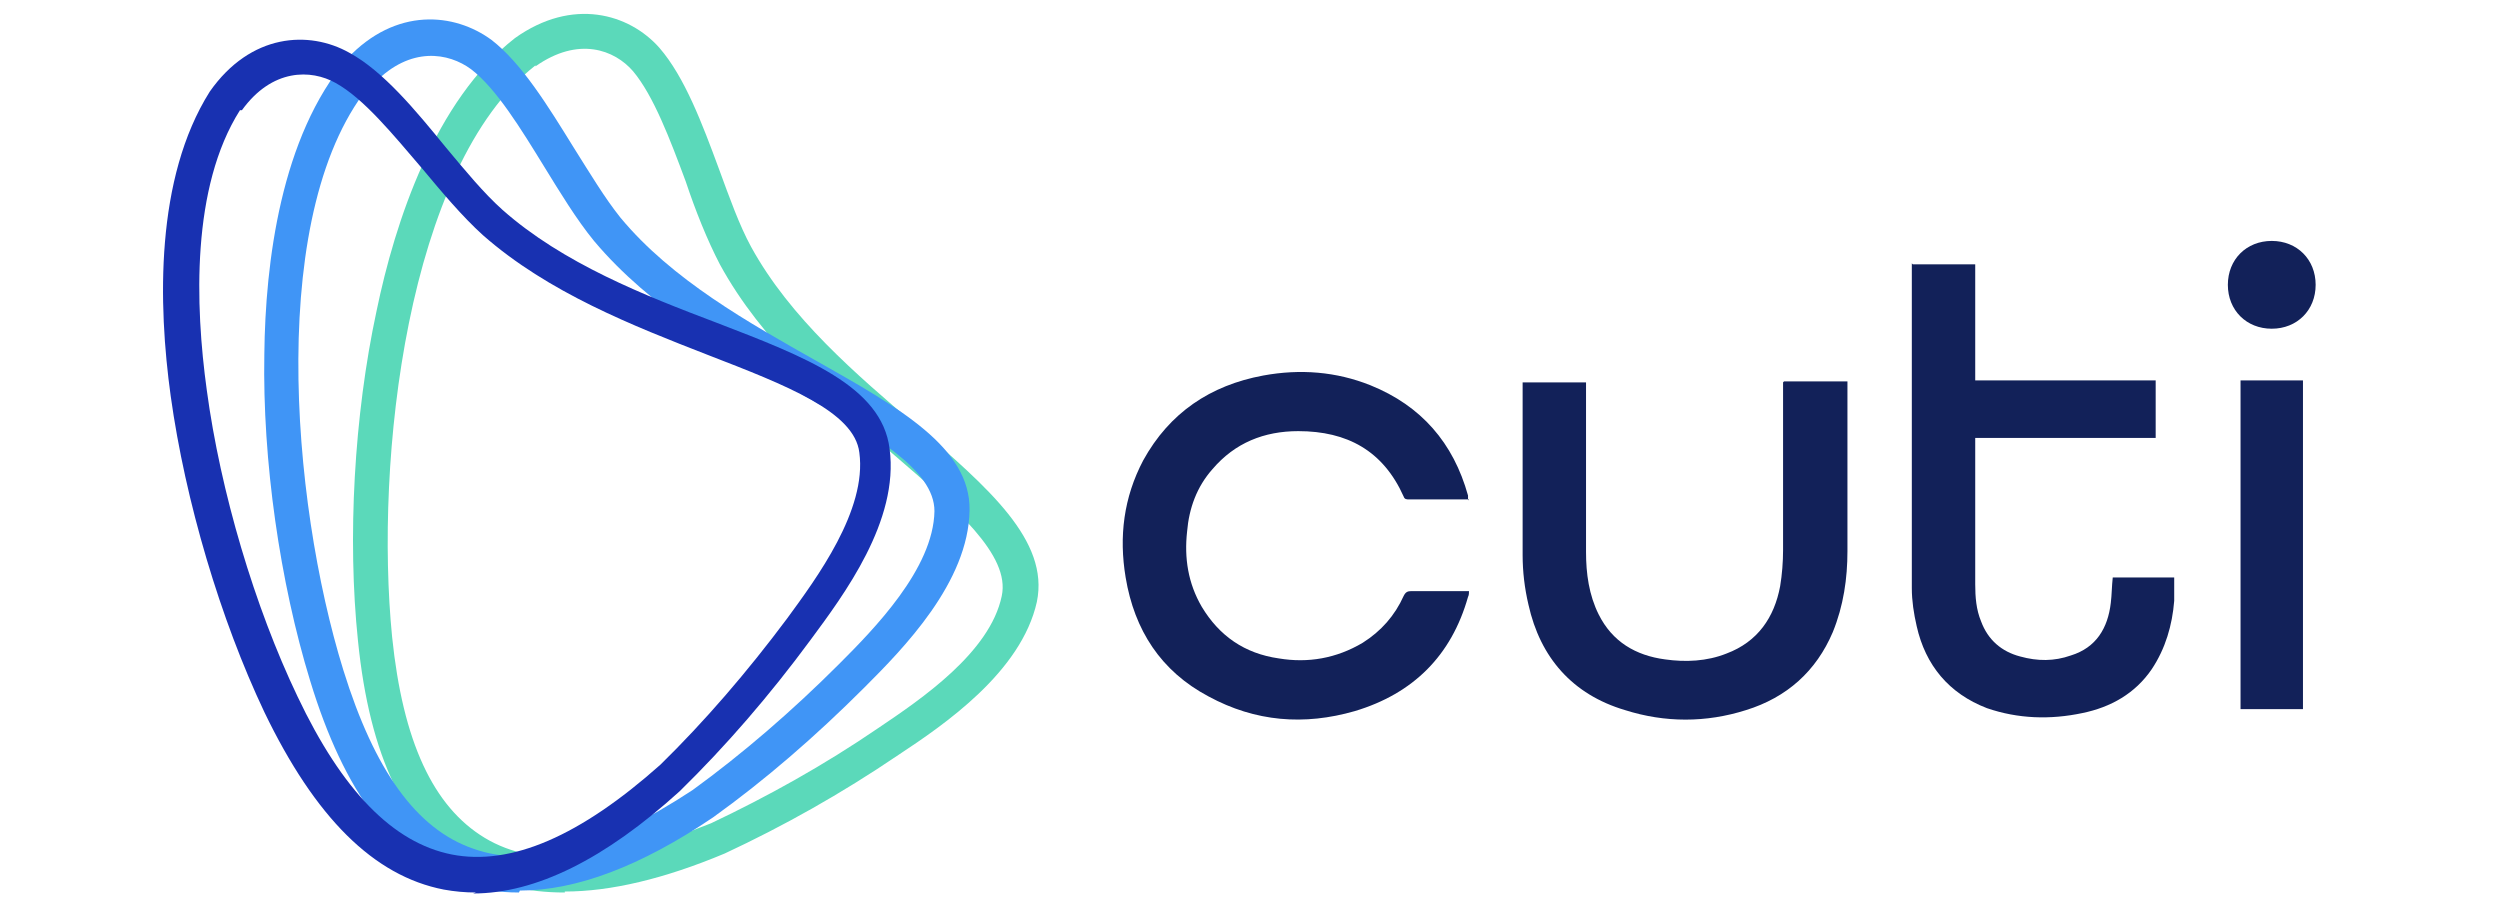
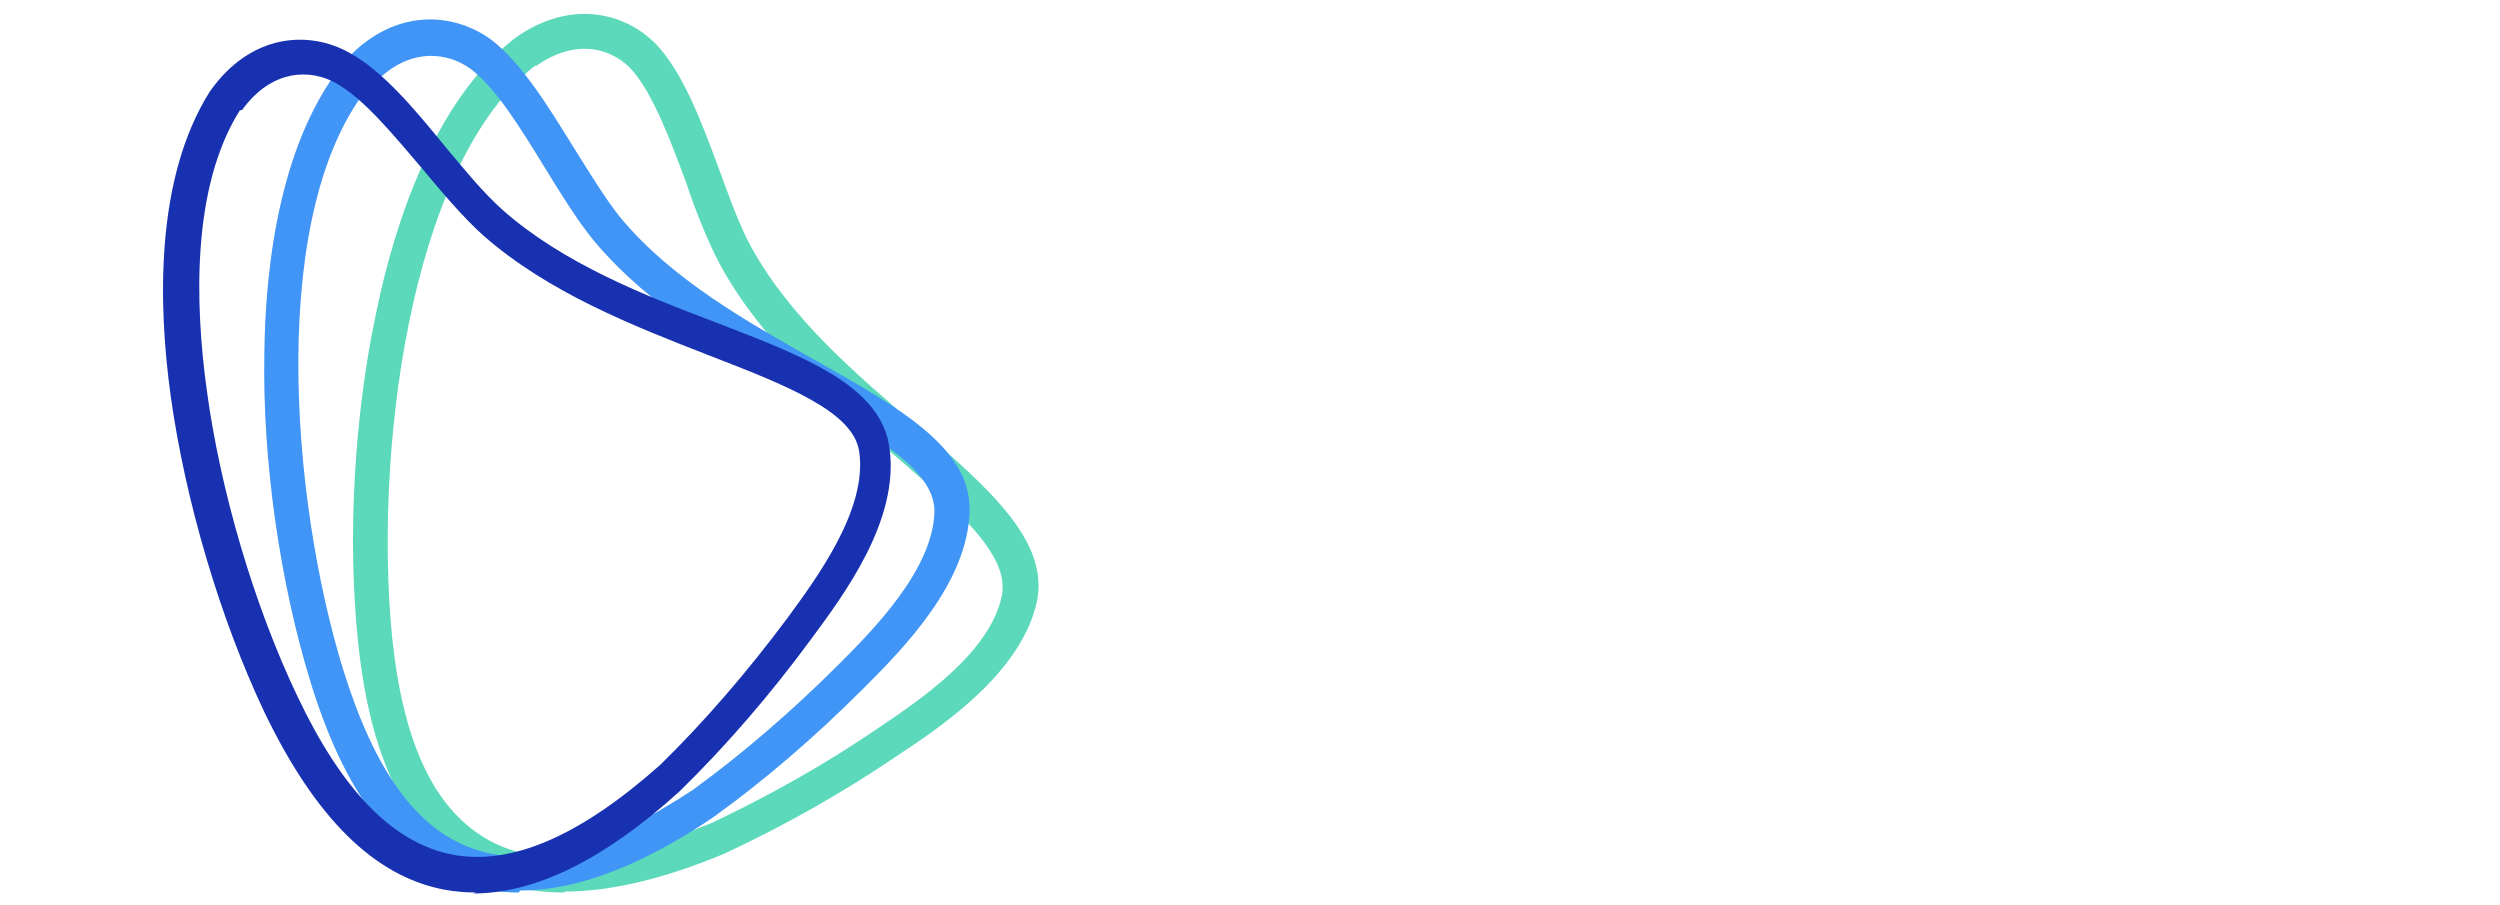
<svg xmlns="http://www.w3.org/2000/svg" id="Capa_1" version="1.1" viewBox="0 0 256.3 92.8">
  <defs>
    <style>
      .st0 {
        fill: #5bd9ba;
      }

      .st1 {
        fill: #1831b1;
      }

      .st2 {
        fill: #4095f6;
      }

      .st3 {
        fill: #122159;
      }
    </style>
  </defs>
  <g>
-     <path class="st3" d="M196.1,27.1h6.4v11.9h18.5v5.9h-18.5v15c0,1.3.1,2.6.6,3.8.7,1.9,2.1,3.1,4,3.6,1.8.5,3.5.5,5.2-.1,2.6-.8,3.8-2.8,4.1-5.4.1-.8.1-1.7.2-2.6h6.3c0,.8,0,1.6,0,2.4-.2,2.5-.9,4.9-2.3,7-1.7,2.5-4.2,3.9-7.1,4.5-3.3.7-6.6.6-9.8-.5-3.9-1.5-6.3-4.4-7.2-8.4-.3-1.3-.5-2.6-.5-3.9,0-10.9,0-21.8,0-32.8s0-.3,0-.5h0Z" />
-     <path class="st3" d="M150.6,51.2h-6.1c-.3,0-.5,0-.6-.3-2.1-4.7-5.8-6.7-10.8-6.7-3.5,0-6.5,1.2-8.8,3.9-1.6,1.8-2.4,4-2.6,6.4-.3,2.7.1,5.3,1.5,7.7,1.8,3,4.4,4.8,7.9,5.3,3,.5,5.9,0,8.6-1.6,1.9-1.2,3.3-2.8,4.2-4.8.2-.4.4-.5.8-.5,2,0,3.9,0,5.9,0,0,.2,0,.4-.1.6-1.7,6-5.6,9.9-11.6,11.7-5.2,1.5-10.2,1.1-15-1.5-4.9-2.6-7.6-6.8-8.5-12.2-.7-4.2-.2-8.2,1.8-12,2.7-4.9,6.9-7.7,12.3-8.7,3.8-.7,7.5-.4,11,1,5.2,2.1,8.5,5.9,10,11.3,0,.1,0,.3,0,.5h0Z" />
-     <path class="st3" d="M182.9,39.1h6.5v17.4c0,2.8-.4,5.6-1.5,8.3-1.7,4-4.7,6.7-8.9,8-4.1,1.3-8.3,1.3-12.4,0-5.4-1.6-8.7-5.4-9.9-10.8-.4-1.7-.6-3.4-.6-5.1,0-5.8,0-11.5,0-17.3v-.4h6.5v17.4c0,2.2.3,4.4,1.3,6.4,1.4,2.8,3.8,4.2,6.8,4.6,2.1.3,4.3.2,6.3-.6,3.2-1.2,4.9-3.7,5.5-6.9.2-1.2.3-2.5.3-3.7,0-5.5,0-11,0-16.5v-.7h0Z" />
-     <path class="st3" d="M236.1,72.7h-6.4v-33.7h6.4v33.7Z" />
-     <path class="st3" d="M232.9,33.7c-2.6,0-4.5-1.9-4.5-4.5,0-2.6,1.9-4.5,4.5-4.5s4.5,1.9,4.5,4.5c0,2.6-1.9,4.5-4.5,4.5h0Z" />
-   </g>
+     </g>
  <g>
    <path class="st0" d="M57.9,91.5c-3.9,0-7.2-.8-10-2.5-6.3-3.8-10-11.4-11.2-23.3-1.1-10.5-.4-23.1,1.9-33.8,1.9-9.2,6-21.6,14.2-28h0c5.9-4.2,11.7-2.5,14.8,1,2.6,3,4.4,7.8,6.1,12.4,1.1,3,2.1,5.8,3.3,8,4,7.3,10.8,13.1,16.9,18.3,7.4,6.4,13.7,11.8,12.4,18.1h0c-1.6,7.2-9.5,12.6-14.2,15.7-5.9,4-11.8,7.3-17.8,10.1h0c-6.2,2.6-11.7,3.9-16.4,3.9h0ZM54.9,6.7c-13.2,10.4-16.5,40.5-14.7,58.6,1.1,10.7,4.2,17.4,9.5,20.6,5.3,3.2,13.1,2.6,23.2-1.5,5.7-2.7,11.5-5.9,17.2-9.8,4.3-2.9,11.4-7.7,12.6-13.5h0c.9-4.2-4.7-9-11.2-14.6-6.3-5.4-13.4-11.5-17.7-19.4-1.3-2.5-2.5-5.5-3.5-8.5-1.6-4.3-3.3-8.8-5.4-11.3-1.9-2.2-5.6-3.6-10-.5h0Z" />
    <path class="st2" d="M53.2,91.5c-2.1,0-4.1-.3-5.9-1-6.9-2.5-12-9.2-15.5-20.7-3.1-10.1-4.9-22.6-4.7-33.5.1-9.4,1.7-22.3,8.5-30.3h0c5-5.3,11-4.7,14.8-1.9,3.1,2.4,5.8,6.8,8.4,11,1.7,2.7,3.2,5.2,4.8,7.2,5.3,6.4,13.2,10.8,20.1,14.7,8.5,4.8,15.8,8.9,15.7,15.3-.1,7.4-6.8,14.2-10.8,18.2-5,5-10.2,9.5-15.5,13.3h0c-7.4,5-14,7.5-19.8,7.5h0ZM38.2,8.4c-10.9,12.7-8.4,42.9-3,60.3,3.2,10.3,7.5,16.3,13.3,18.3,5.8,2.1,13.4,0,22.5-6,5.1-3.7,10.2-8.1,15-12.9,3.6-3.6,9.7-9.8,9.8-15.7h1.8s-1.8,0-1.8,0c0-4.3-6.4-7.9-13.8-12.1-7.2-4.1-15.3-8.7-21.1-15.6-1.8-2.2-3.5-5-5.1-7.6-2.4-3.9-4.9-8-7.5-10-2.3-1.7-6.2-2.4-9.9,1.4h0Z" />
    <path class="st1" d="M48.8,91.5c-1.1,0-2.2-.1-3.3-.3-7.2-1.4-13.2-7.4-18.4-18.2-4.5-9.5-8.1-21.6-9.6-32.4-1.3-9.4-1.6-22.3,4-31.2h0c4.2-6,10.2-6.3,14.3-4,3.5,1.9,6.8,5.9,9.9,9.7,2,2.4,3.9,4.7,5.8,6.4,6.2,5.5,14.6,8.8,22,11.6,9.1,3.5,16.9,6.5,17.7,12.9h0c1,7.4-4.7,15-8.1,19.6-4.2,5.7-8.7,10.9-13.4,15.5h0c-7.7,7-14.8,10.5-21.2,10.5h0ZM24.6,11.3c-5,7.9-4.6,20-3.4,28.7,1.4,10.4,4.9,22.2,9.3,31.4,4.6,9.7,9.8,15,15.8,16.2,6.1,1.2,13.2-1.9,21.4-9.2,4.5-4.4,8.9-9.5,13-15,3-4.1,8.2-11.1,7.4-17h0c-.5-4.2-7.5-6.9-15.5-10-7.7-3-16.4-6.4-23.1-12.3-2.1-1.9-4.2-4.4-6.2-6.8-3-3.5-6-7.2-8.9-8.8-2.5-1.4-6.5-1.5-9.6,2.8h0Z" />
  </g>
</svg>